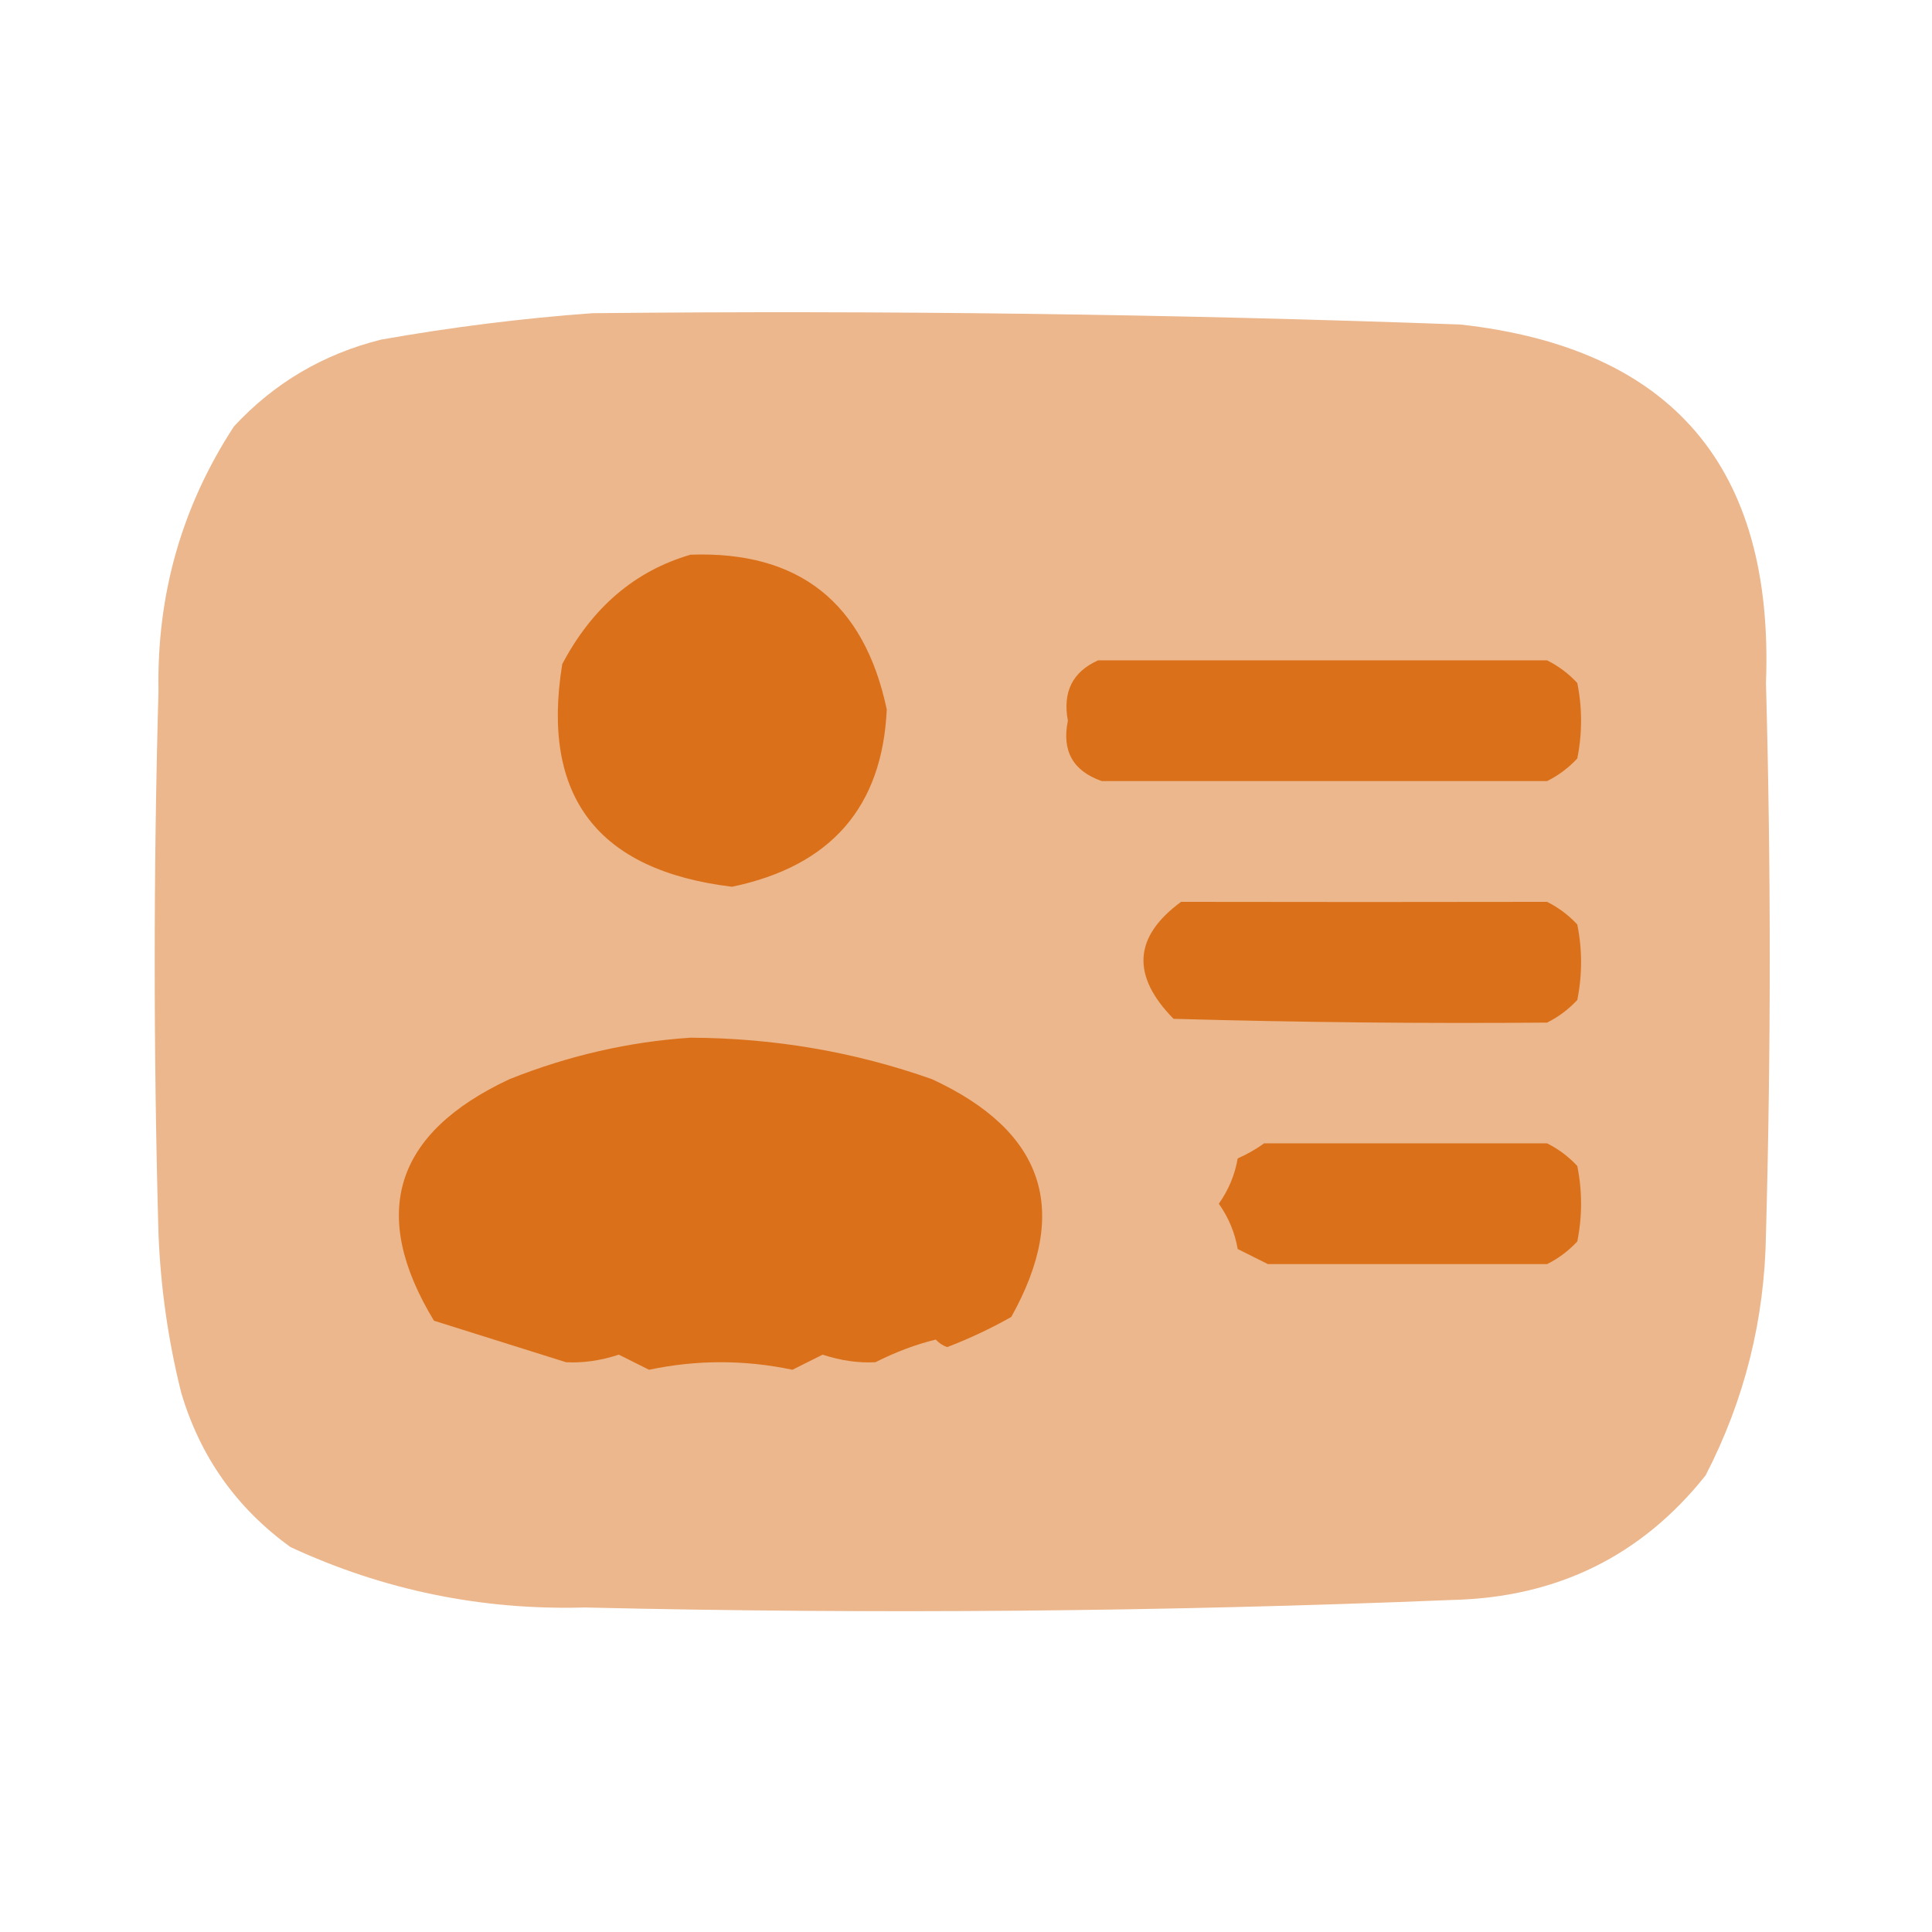
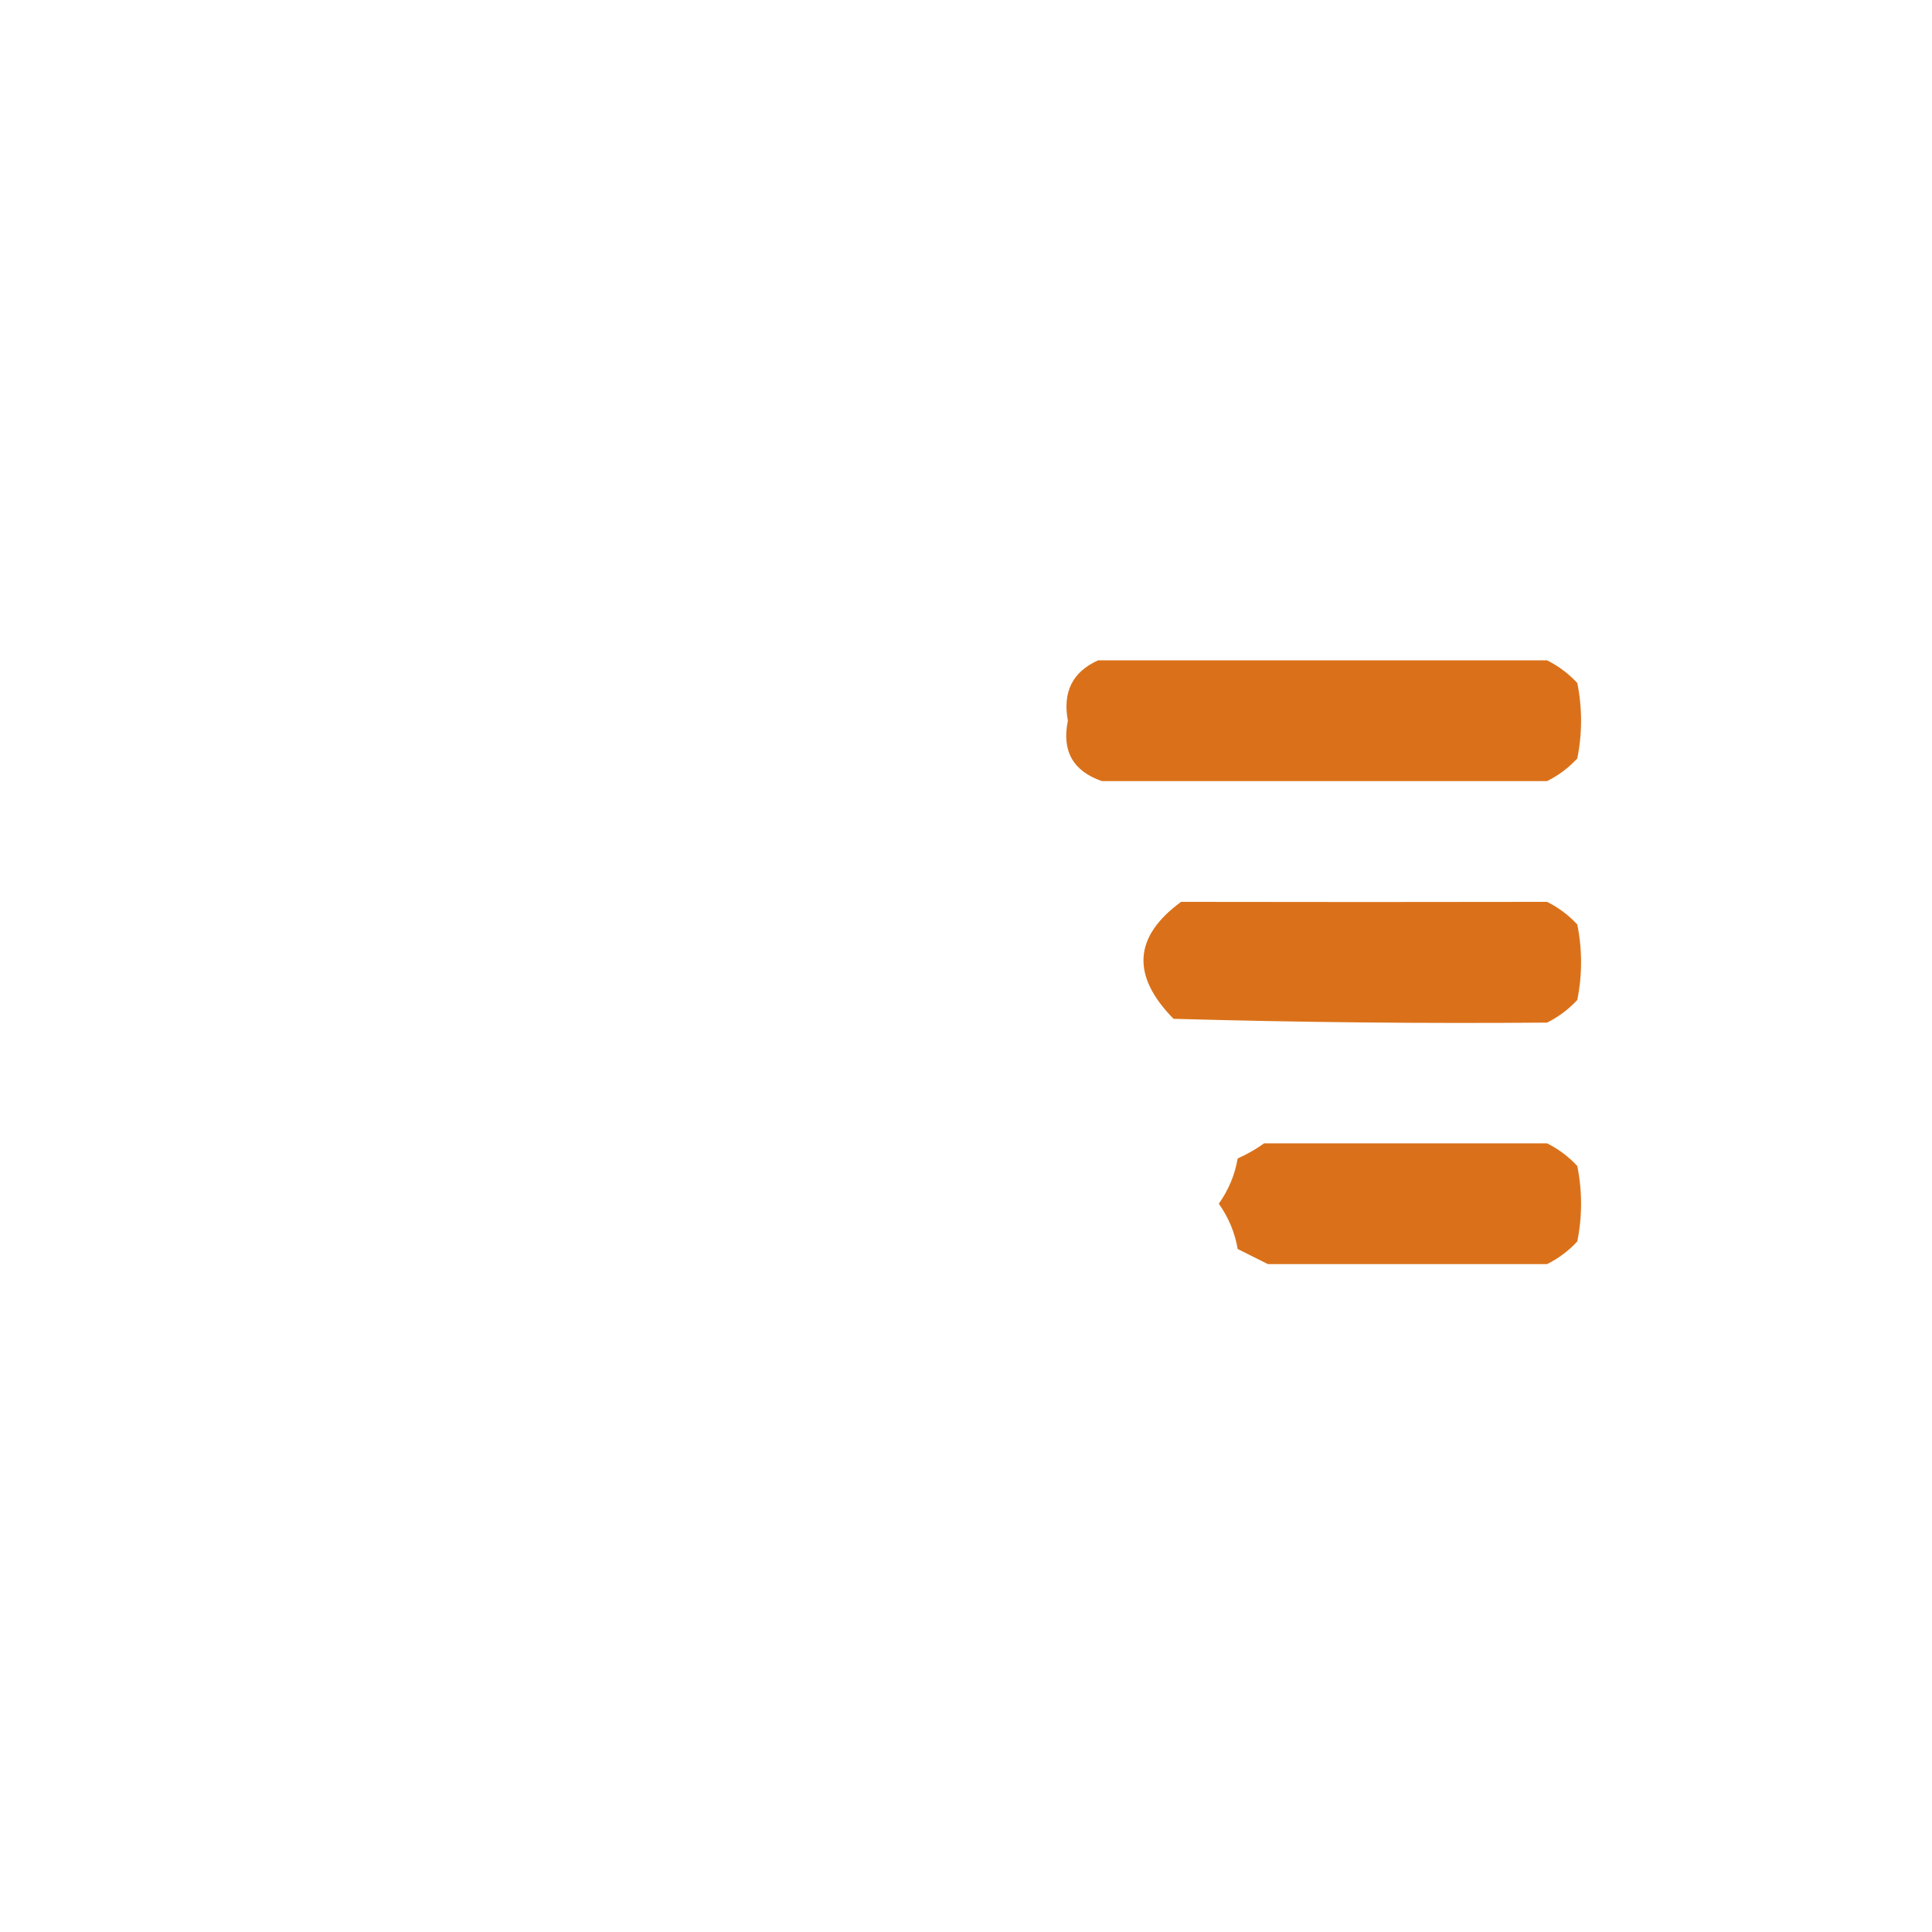
<svg xmlns="http://www.w3.org/2000/svg" version="1.1" width="256px" height="256px" style="shape-rendering:geometricPrecision; text-rendering:geometricPrecision; image-rendering:optimizeQuality; fill-rule:evenodd; clip-rule:evenodd">
  <g>
-     <path style="opacity:0.498" fill="#da701a" d="M 78.5,41.5 C 116.85,41.108 155.183,41.608 193.5,43C 221.59,46.107 235.09,61.94 234,90.5C 234.667,114.833 234.667,139.167 234,163.5C 233.837,174.819 231.17,185.486 226,195.5C 217.516,206.158 206.35,211.658 192.5,212C 154.183,213.566 115.85,213.9 77.5,213C 63.83,213.383 50.83,210.716 38.5,205C 31.341,199.836 26.508,193.003 24,184.5C 22.282,177.603 21.282,170.603 21,163.5C 20.333,139.5 20.333,115.5 21,91.5C 20.773,78.729 24.107,67.063 31,56.5C 36.329,50.75 42.829,46.916 50.5,45C 59.921,43.337 69.254,42.17 78.5,41.5 Z" />
-   </g>
+     </g>
  <g>
-     <path style="opacity:0.992" fill="#da701a" d="M 91.5,73.5 C 105.832,72.986 114.498,79.819 117.5,94C 116.92,106.934 110.087,114.768 97,117.5C 79.157,115.345 71.657,105.511 74.5,88C 78.471,80.479 84.138,75.645 91.5,73.5 Z" />
-   </g>
+     </g>
  <g>
    <path style="opacity:0.996" fill="#da711a" d="M 145.5,87.5 C 165.333,87.506 185.167,87.506 205,87.5C 206.512,88.257 207.846,89.257 209,90.5C 209.667,93.833 209.667,97.167 209,100.5C 207.846,101.743 206.512,102.743 205,103.5C 185.333,103.5 165.667,103.5 146,103.5C 142.176,102.169 140.676,99.503 141.5,95.5C 140.784,91.686 142.118,89.019 145.5,87.5 Z" />
  </g>
  <g>
    <path style="opacity:0.995" fill="#da711a" d="M 156.5,119.5 C 172.875,119.53 189.042,119.53 205,119.5C 206.512,120.257 207.846,121.257 209,122.5C 209.667,125.833 209.667,129.167 209,132.5C 207.846,133.743 206.512,134.743 205,135.5C 188.705,135.635 172.205,135.468 155.5,135C 149.873,129.274 150.206,124.108 156.5,119.5 Z" />
  </g>
  <g>
-     <path style="opacity:0.996" fill="#da701a" d="M 91.5,137.5 C 102.621,137.55 113.288,139.383 123.5,143C 138.379,149.889 141.879,160.389 134,174.5C 131.286,176.036 128.453,177.37 125.5,178.5C 124.914,178.291 124.414,177.957 124,177.5C 121.391,178.128 118.725,179.128 116,180.5C 113.766,180.626 111.432,180.293 109,179.5C 107.667,180.167 106.333,180.833 105,181.5C 98.667,180.167 92.333,180.167 86,181.5C 84.667,180.833 83.333,180.167 82,179.5C 79.568,180.293 77.234,180.626 75,180.5C 69.422,178.744 63.588,176.911 57.5,175C 48.904,160.814 52.237,150.148 67.5,143C 75.344,139.87 83.344,138.036 91.5,137.5 Z" />
-   </g>
+     </g>
  <g>
    <path style="opacity:0.994" fill="#da711a" d="M 167.5,151.5 C 180,151.51 192.5,151.51 205,151.5C 206.512,152.257 207.846,153.257 209,154.5C 209.667,157.833 209.667,161.167 209,164.5C 207.846,165.743 206.512,166.743 205,167.5C 192.667,167.5 180.333,167.5 168,167.5C 166.667,166.833 165.333,166.167 164,165.5C 163.63,163.336 162.796,161.336 161.5,159.5C 162.796,157.664 163.63,155.664 164,153.5C 165.302,152.915 166.469,152.249 167.5,151.5 Z" />
  </g>
</svg>